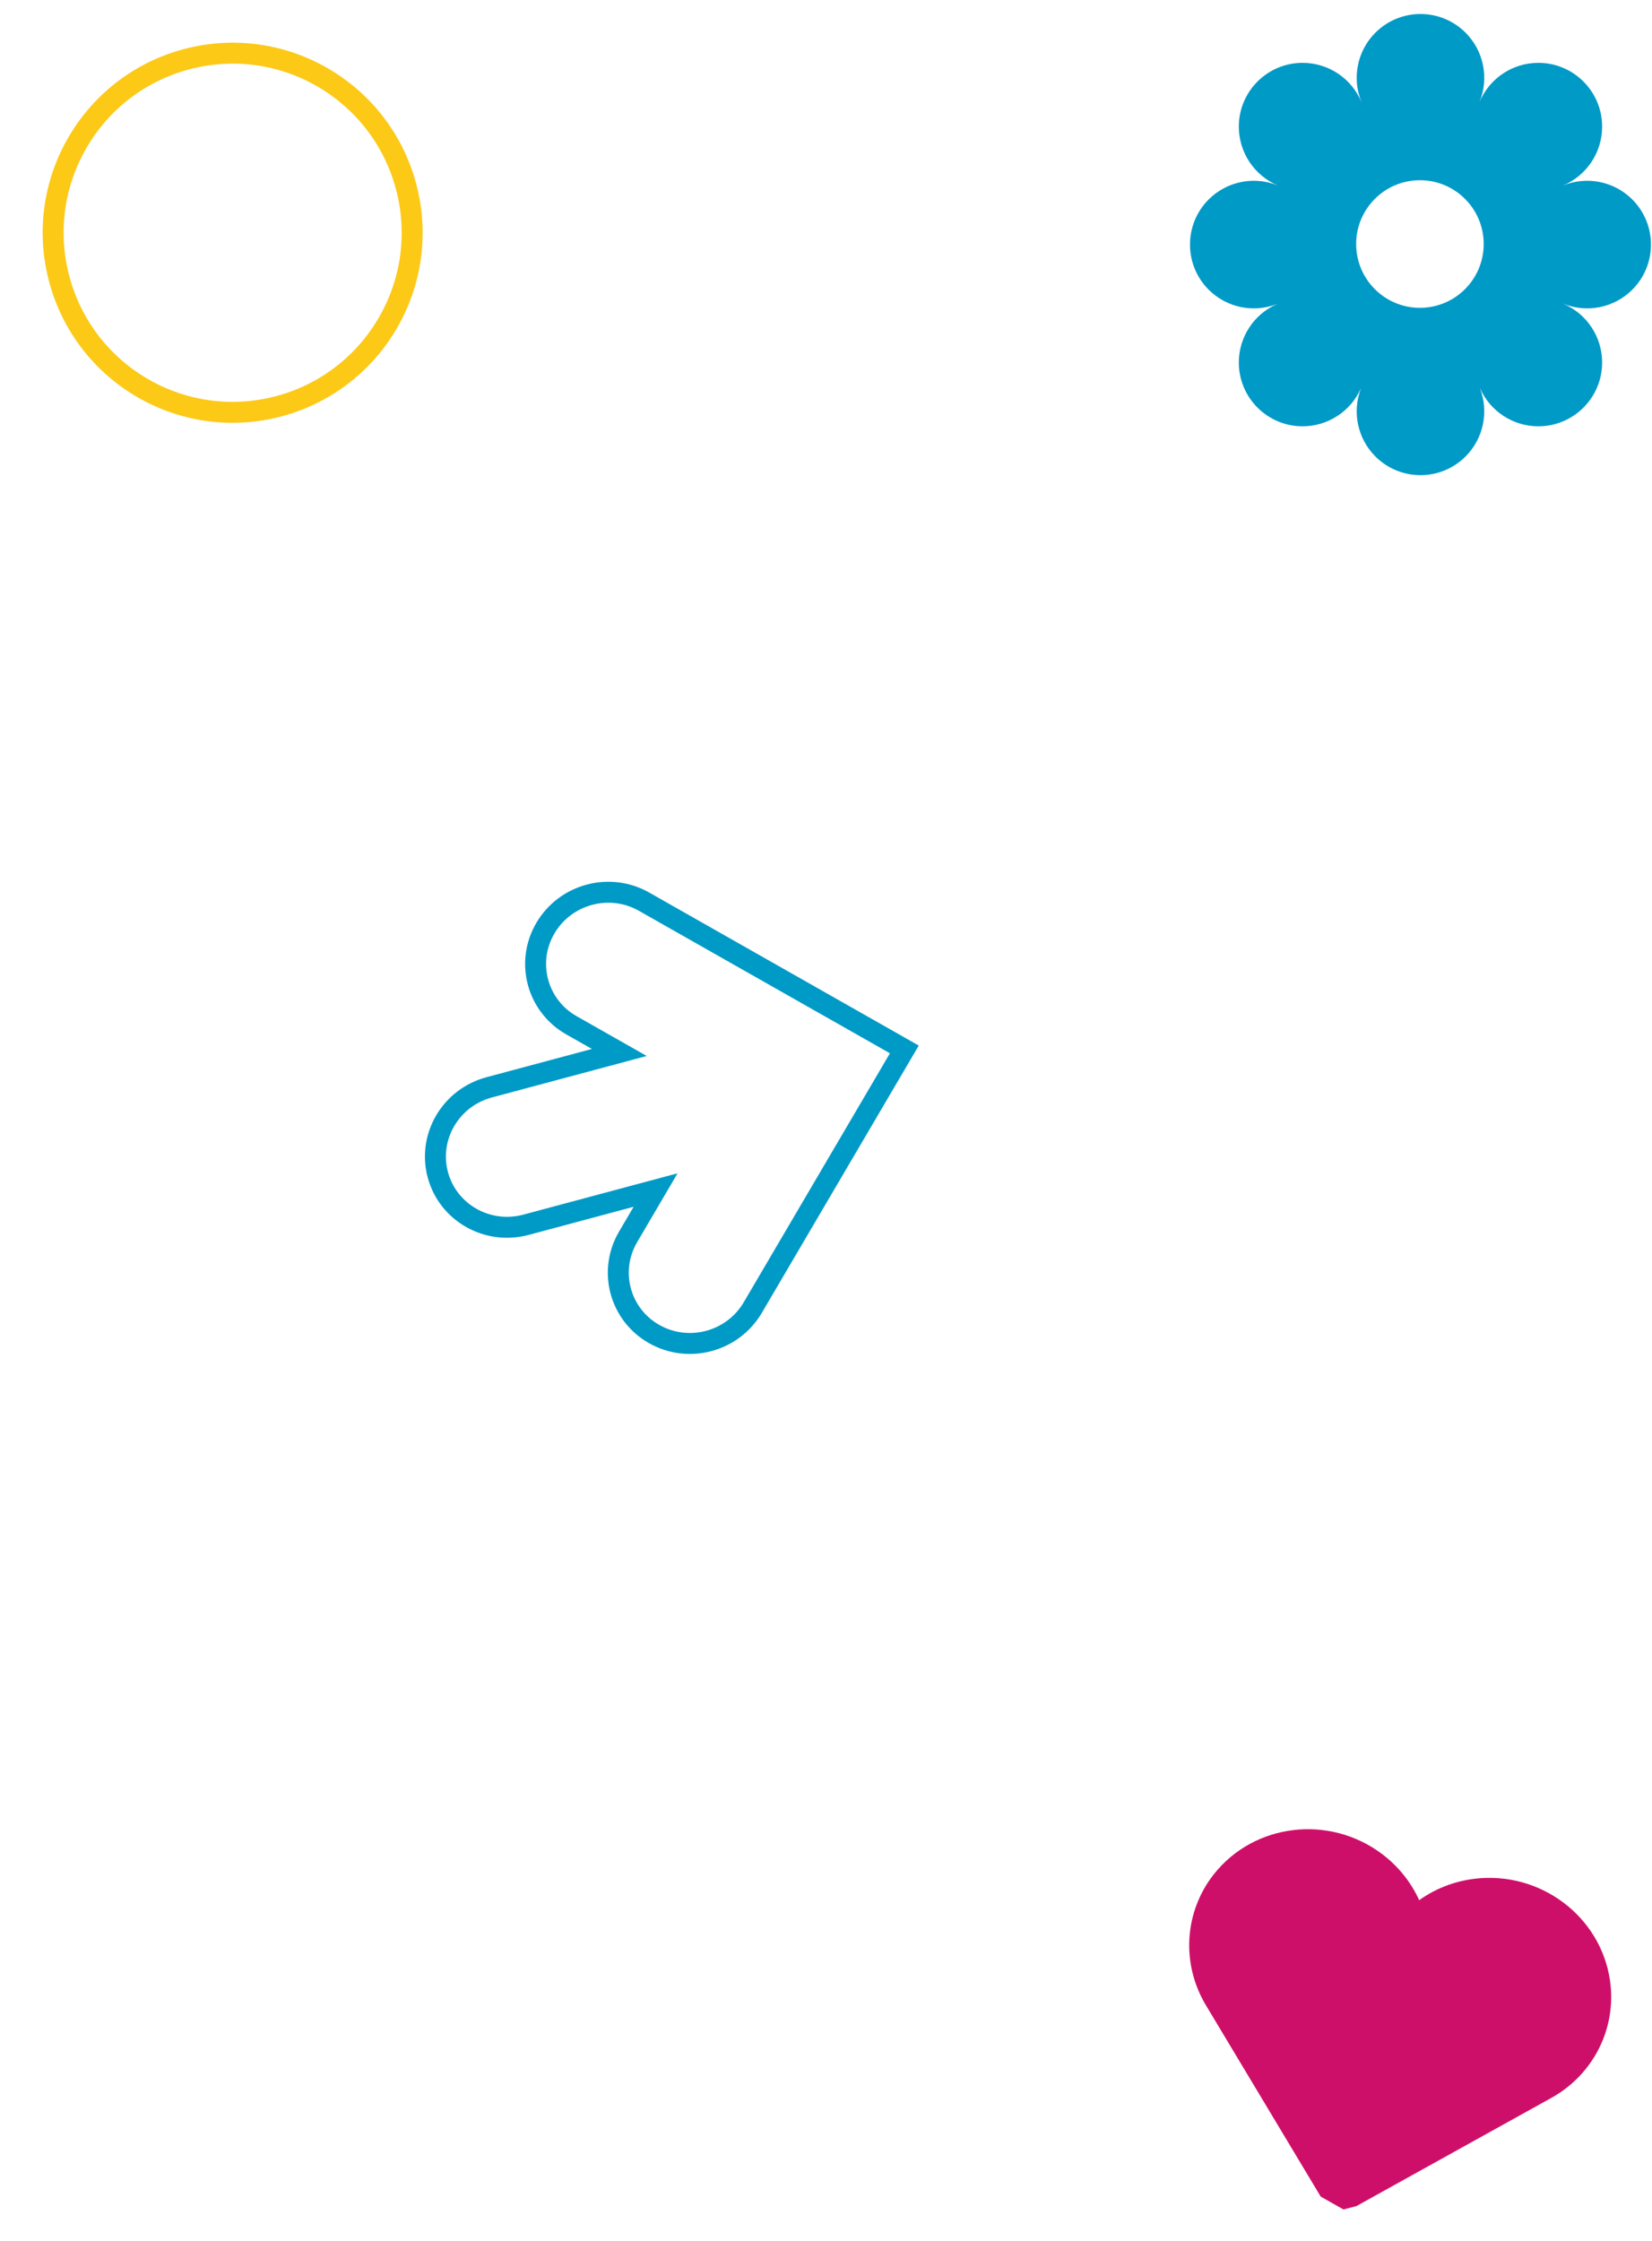
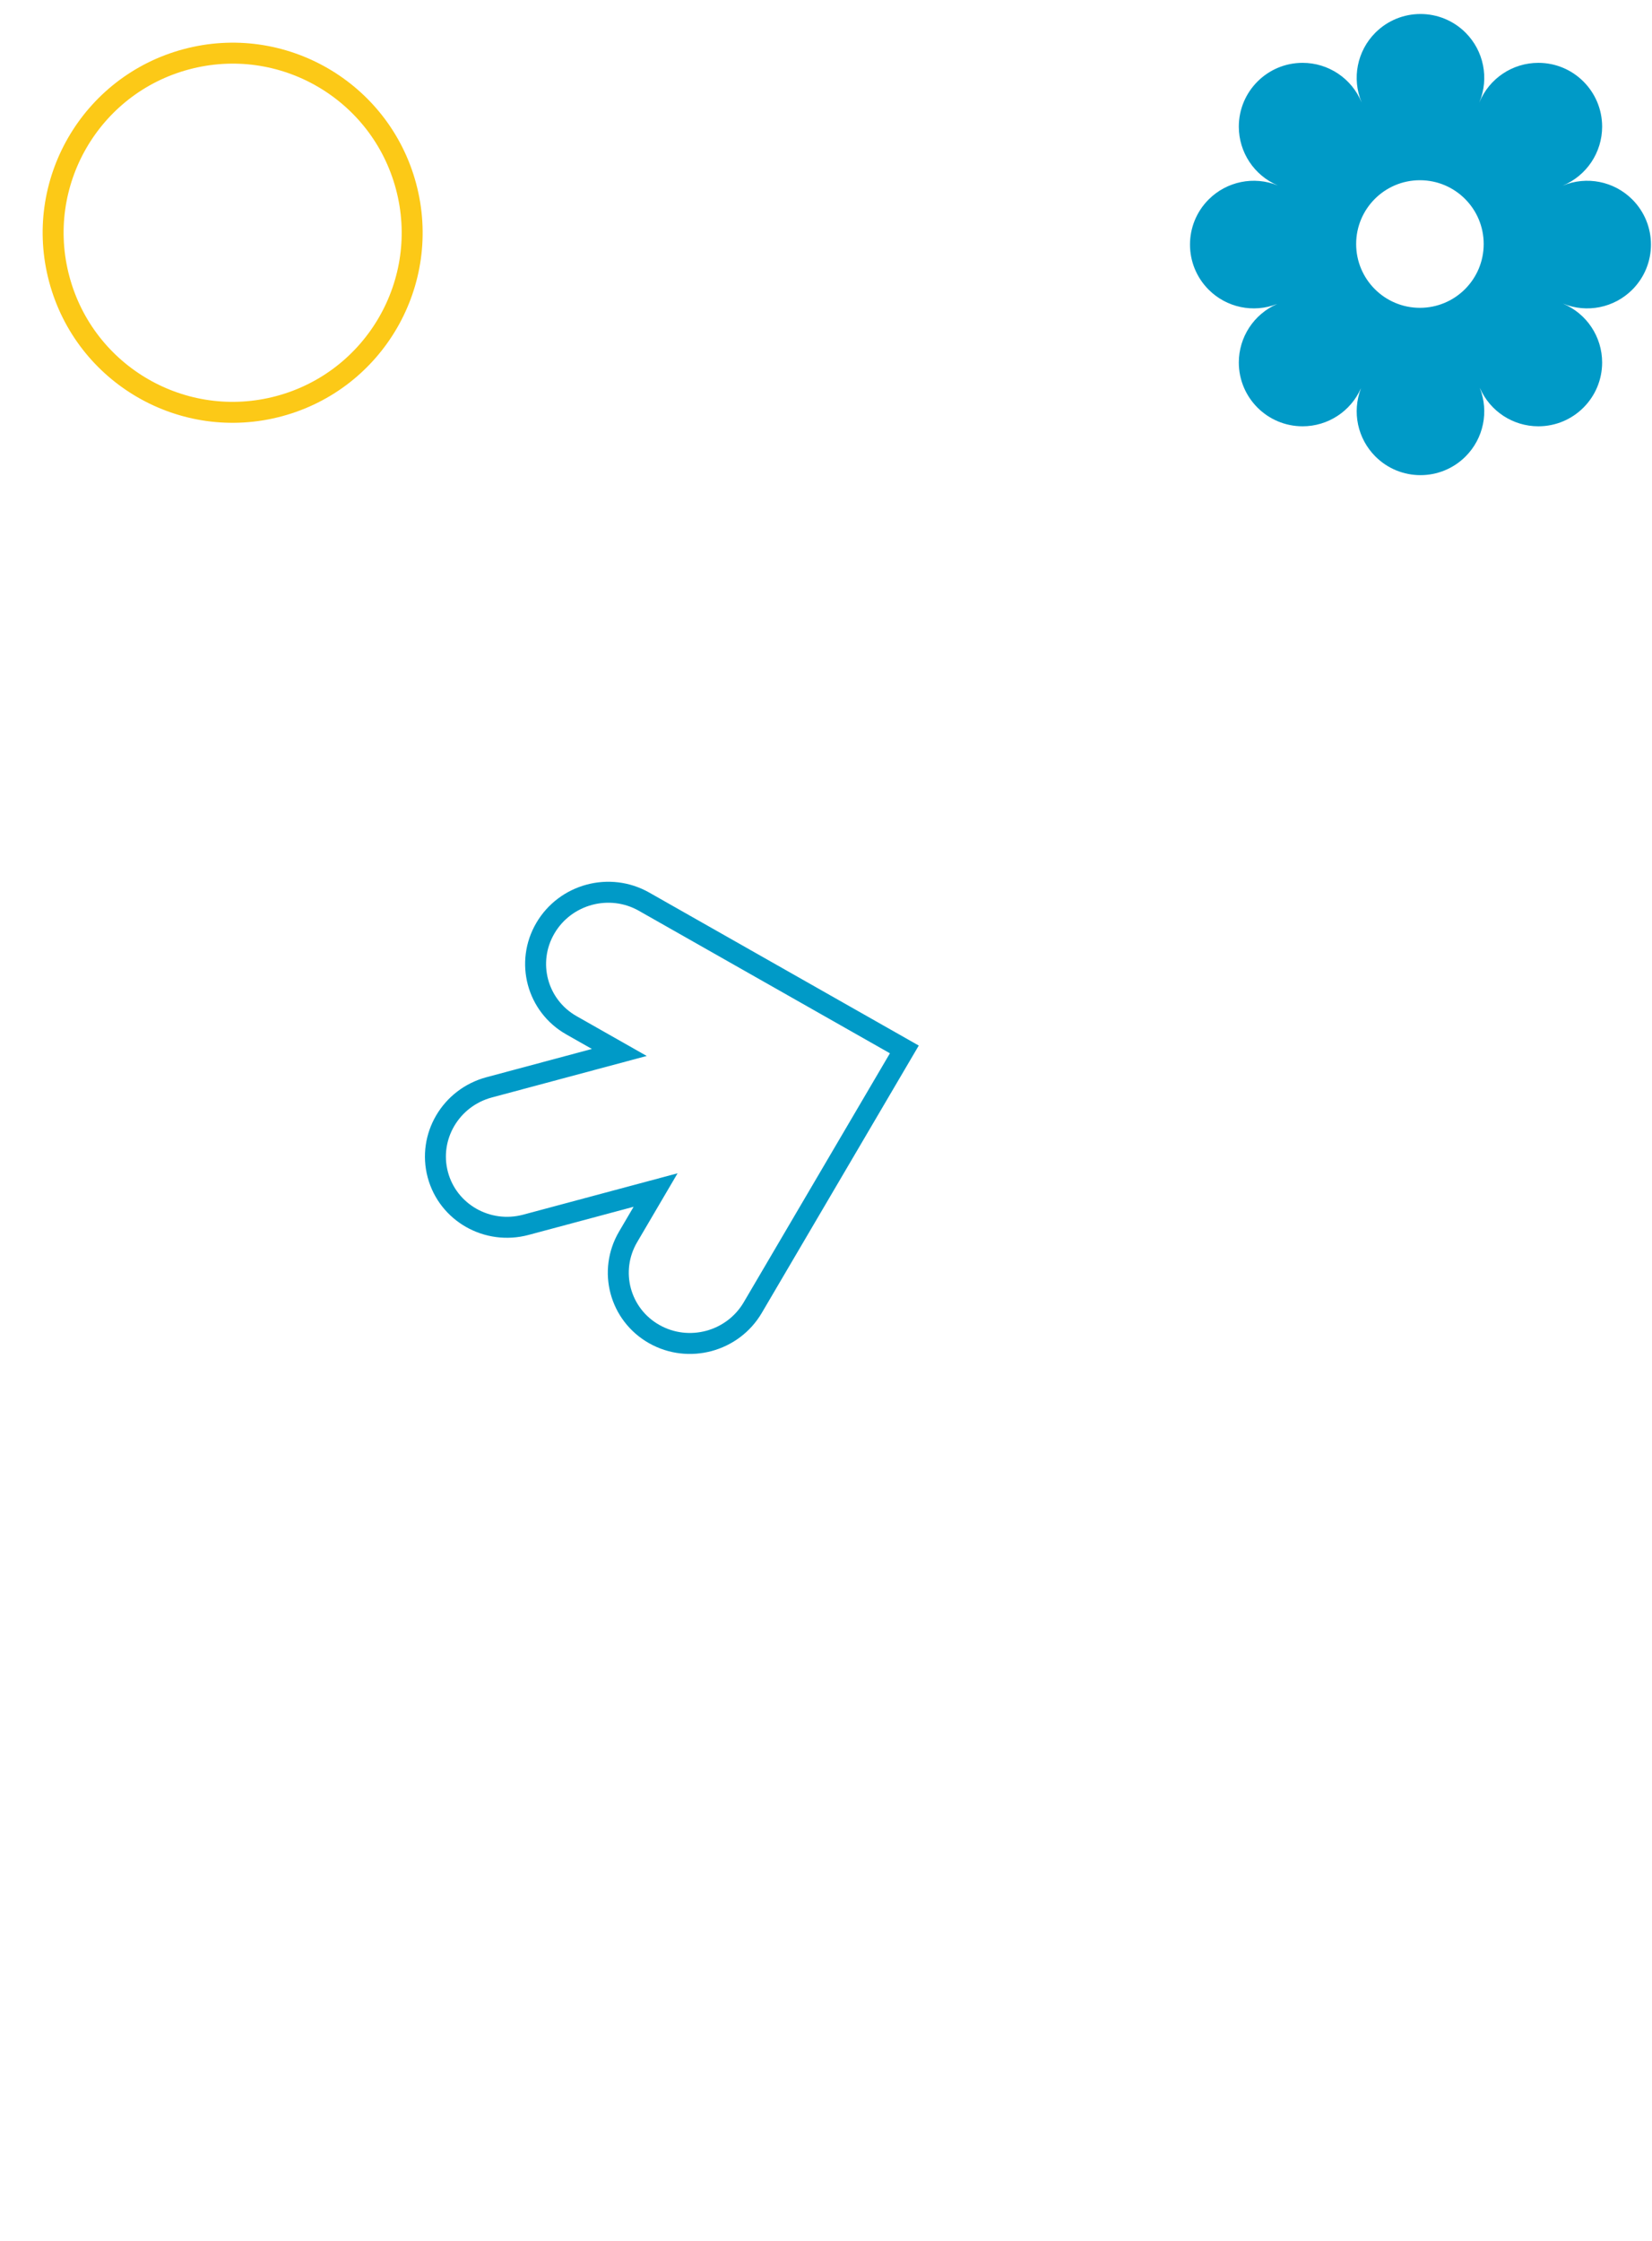
<svg xmlns="http://www.w3.org/2000/svg" width="118" height="160" viewBox="0 0 118 160" fill="none">
  <circle cx="16.618" cy="16.618" r="12.82" transform="rotate(75 16.618 16.618)" stroke="#FCC917" stroke-width="1.497" />
-   <path d="M113.125 141.683C112.612 138.12 109.228 135.586 105.566 136.024C102.885 136.345 100.694 138.206 100.015 140.739L100.012 140.738C100.691 138.205 99.724 135.498 97.562 133.879C94.611 131.67 90.413 132.172 88.187 135.001C86.557 137.073 86.389 139.915 87.763 142.203L95.96 155.861L95.963 155.861L109.891 148.133C112.224 146.838 113.501 144.292 113.125 141.683Z" fill="#CE0F69" stroke="#CE0F69" stroke-width="3.79" stroke-linecap="square" stroke-linejoin="bevel" />
  <path fill-rule="evenodd" clip-rule="evenodd" d="M98.241 2.334C100.02 0.555 102.905 0.555 104.684 2.334C105.987 3.637 106.377 5.597 105.672 7.299L105.65 7.353L105.651 7.354L105.673 7.3C106.378 5.597 108.039 4.487 109.882 4.487C112.398 4.487 114.438 6.527 114.438 9.043C114.438 10.886 113.328 12.547 111.626 13.253L111.592 13.267L111.592 13.267L111.592 13.268L111.626 13.254C113.329 12.549 115.288 12.938 116.591 14.241C118.37 16.021 118.37 18.905 116.591 20.684C115.294 21.982 113.346 22.374 111.649 21.681L111.649 21.683C113.338 22.393 114.438 24.048 114.438 25.882C114.438 28.399 112.398 30.438 109.882 30.438C108.069 30.438 106.432 29.364 105.708 27.708L105.705 27.71C106.364 29.392 105.966 31.31 104.684 32.591C102.905 34.371 100.02 34.371 98.241 32.591C96.967 31.317 96.566 29.414 97.209 27.738L97.205 27.736C96.475 29.376 94.846 30.438 93.043 30.438C90.527 30.438 88.487 28.399 88.487 25.882C88.487 24.073 89.558 22.438 91.209 21.712C91.209 21.711 91.209 21.711 91.209 21.71C91.209 21.71 91.208 21.709 91.208 21.709C89.527 22.363 87.614 21.964 86.334 20.684C84.555 18.905 84.555 16.021 86.334 14.241C87.629 12.947 89.571 12.554 91.265 13.24L91.266 13.239L91.266 13.239C89.583 12.525 88.487 10.874 88.487 9.043C88.487 6.527 90.527 4.487 93.043 4.487C94.886 4.487 96.547 5.598 97.252 7.3L97.263 7.326L97.264 7.325L97.254 7.299C96.548 5.597 96.938 3.637 98.241 2.334ZM101.423 21.979C103.939 21.979 105.978 19.939 105.978 17.423C105.978 14.907 103.939 12.868 101.423 12.868C98.907 12.868 96.868 14.907 96.868 17.423C96.868 19.939 98.907 21.979 101.423 21.979Z" fill="#009AC7" />
  <path d="M46.002 64.379C43.543 62.984 40.389 63.83 38.958 66.267C37.526 68.704 38.358 71.811 40.817 73.206L44.237 75.146L34.939 77.637C32.188 78.374 30.547 81.168 31.273 83.878C31.999 86.588 34.818 88.187 37.568 87.45L46.828 84.969L44.865 88.312C43.433 90.749 44.265 93.856 46.724 95.251C49.182 96.646 52.336 95.801 53.768 93.363L64.596 74.929L46.002 64.379Z" stroke="#009AC7" stroke-width="1.497" />
</svg>